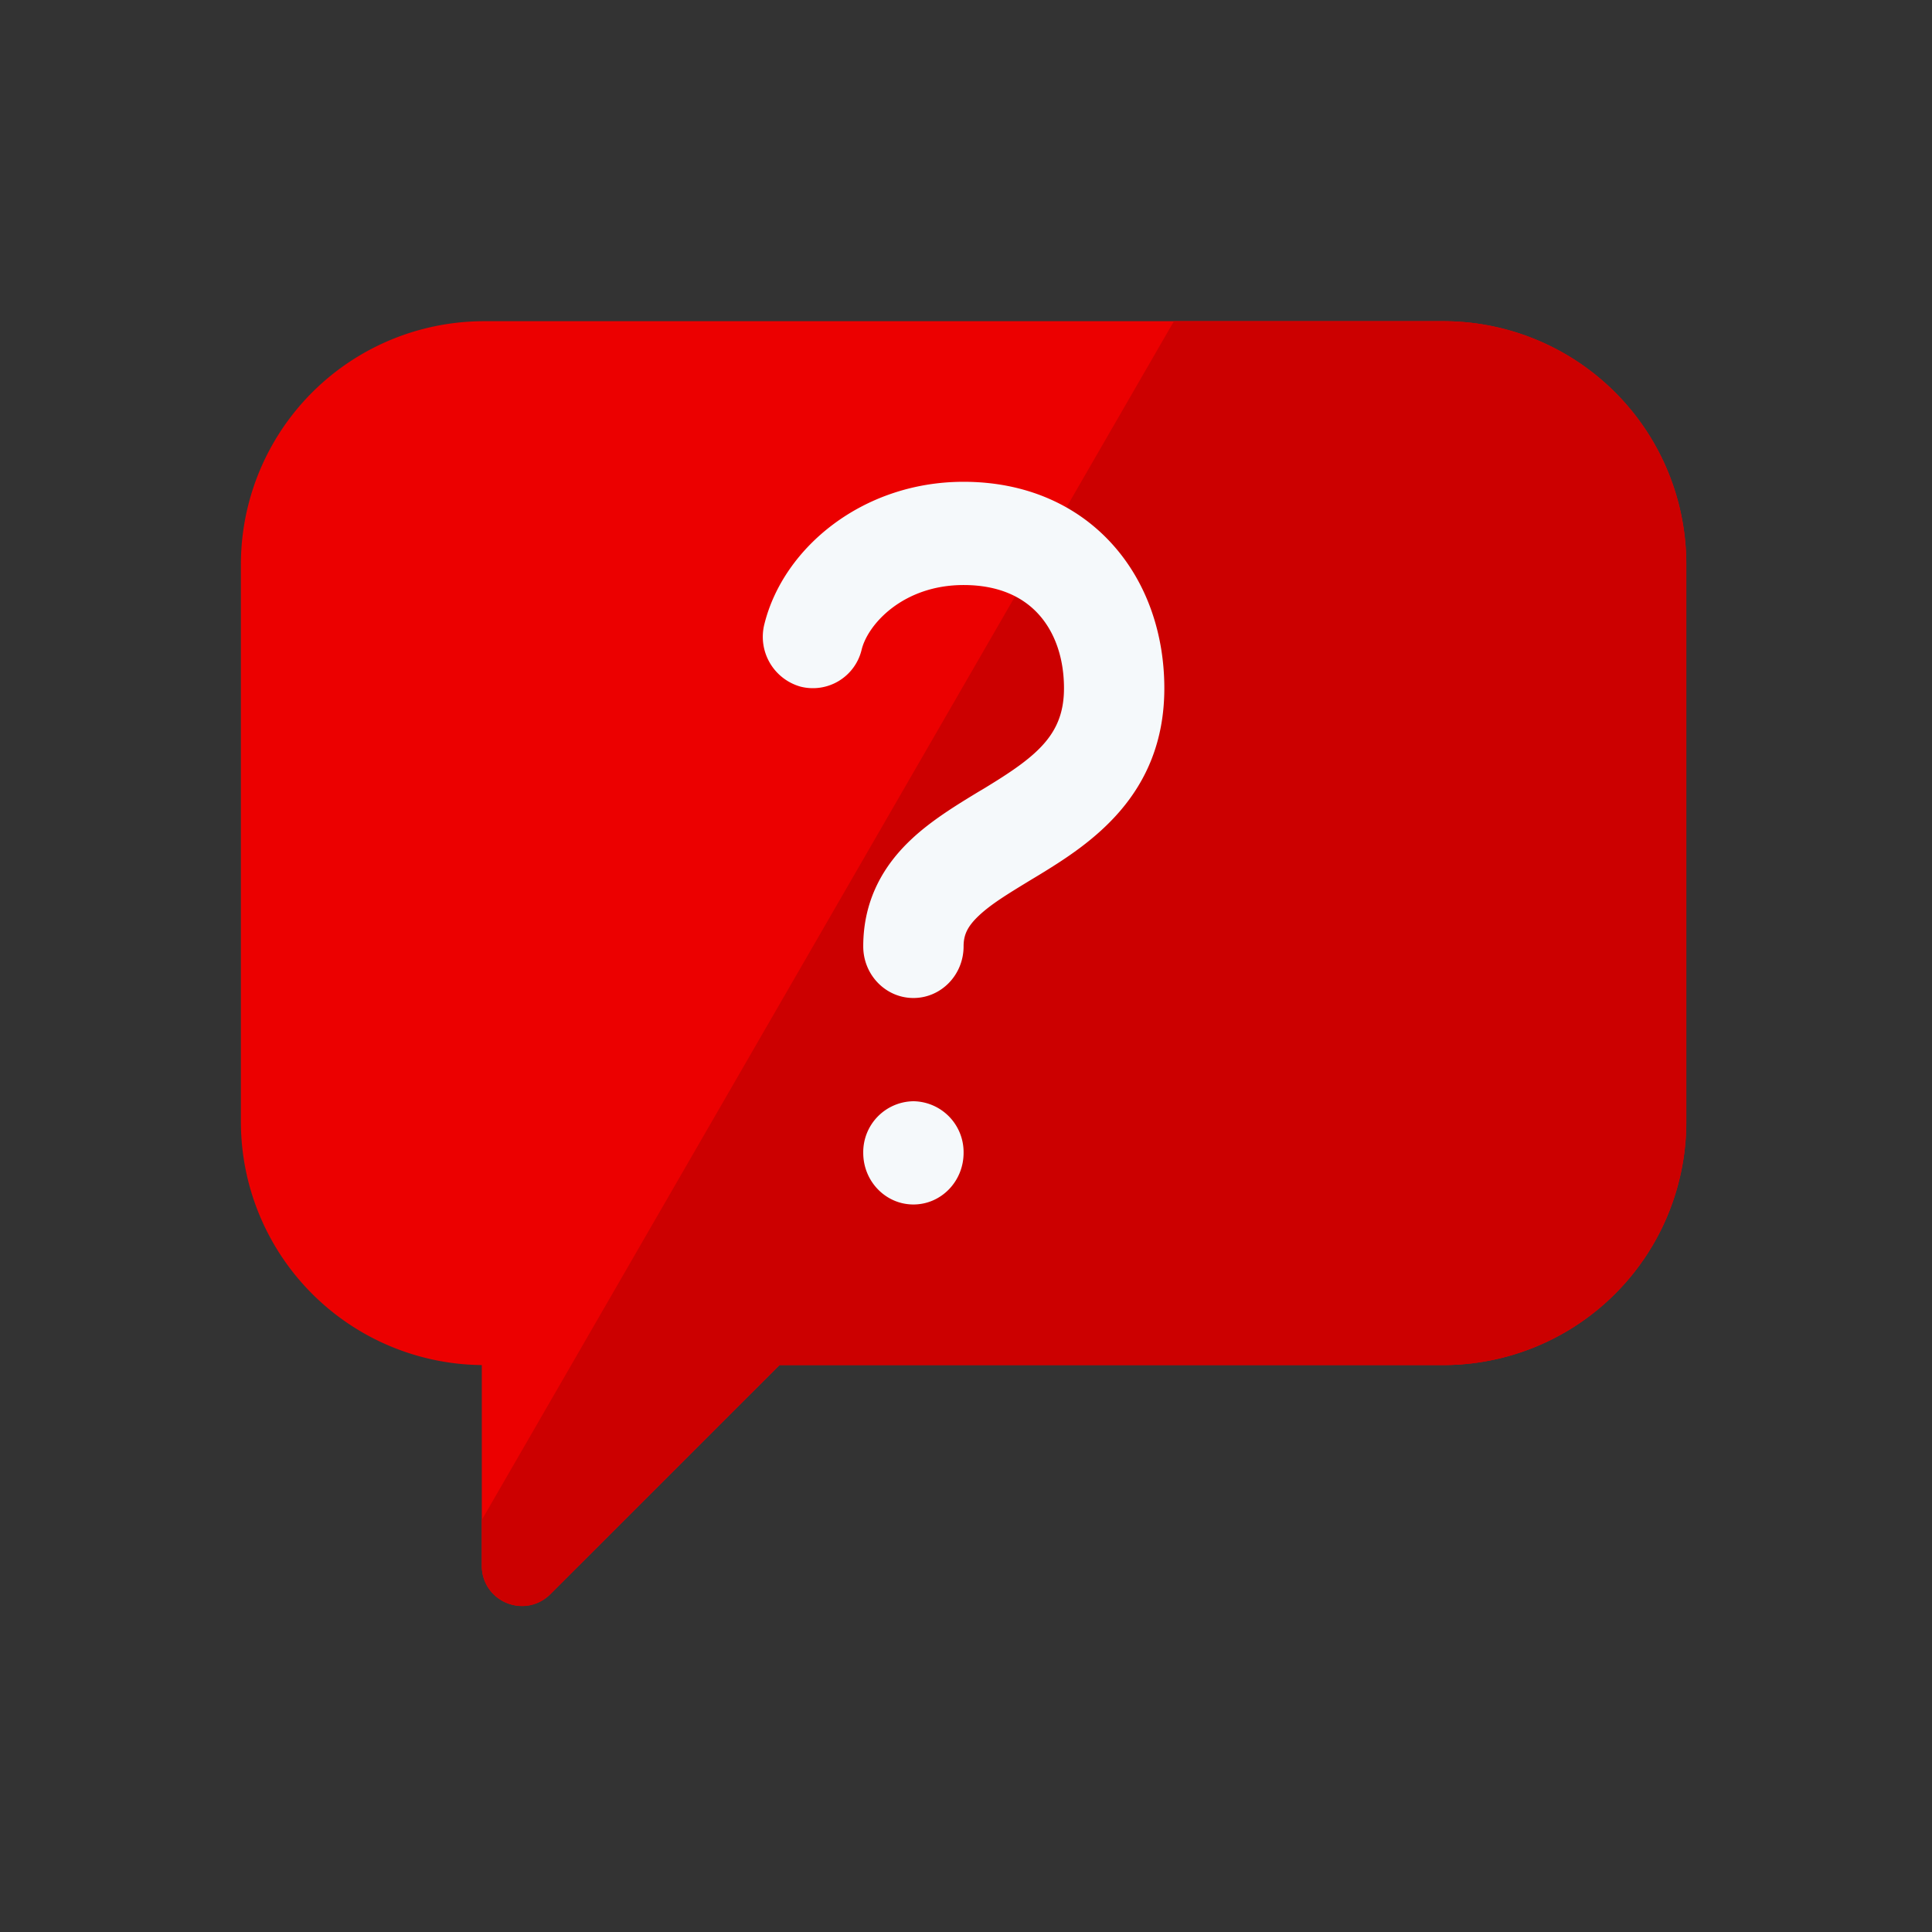
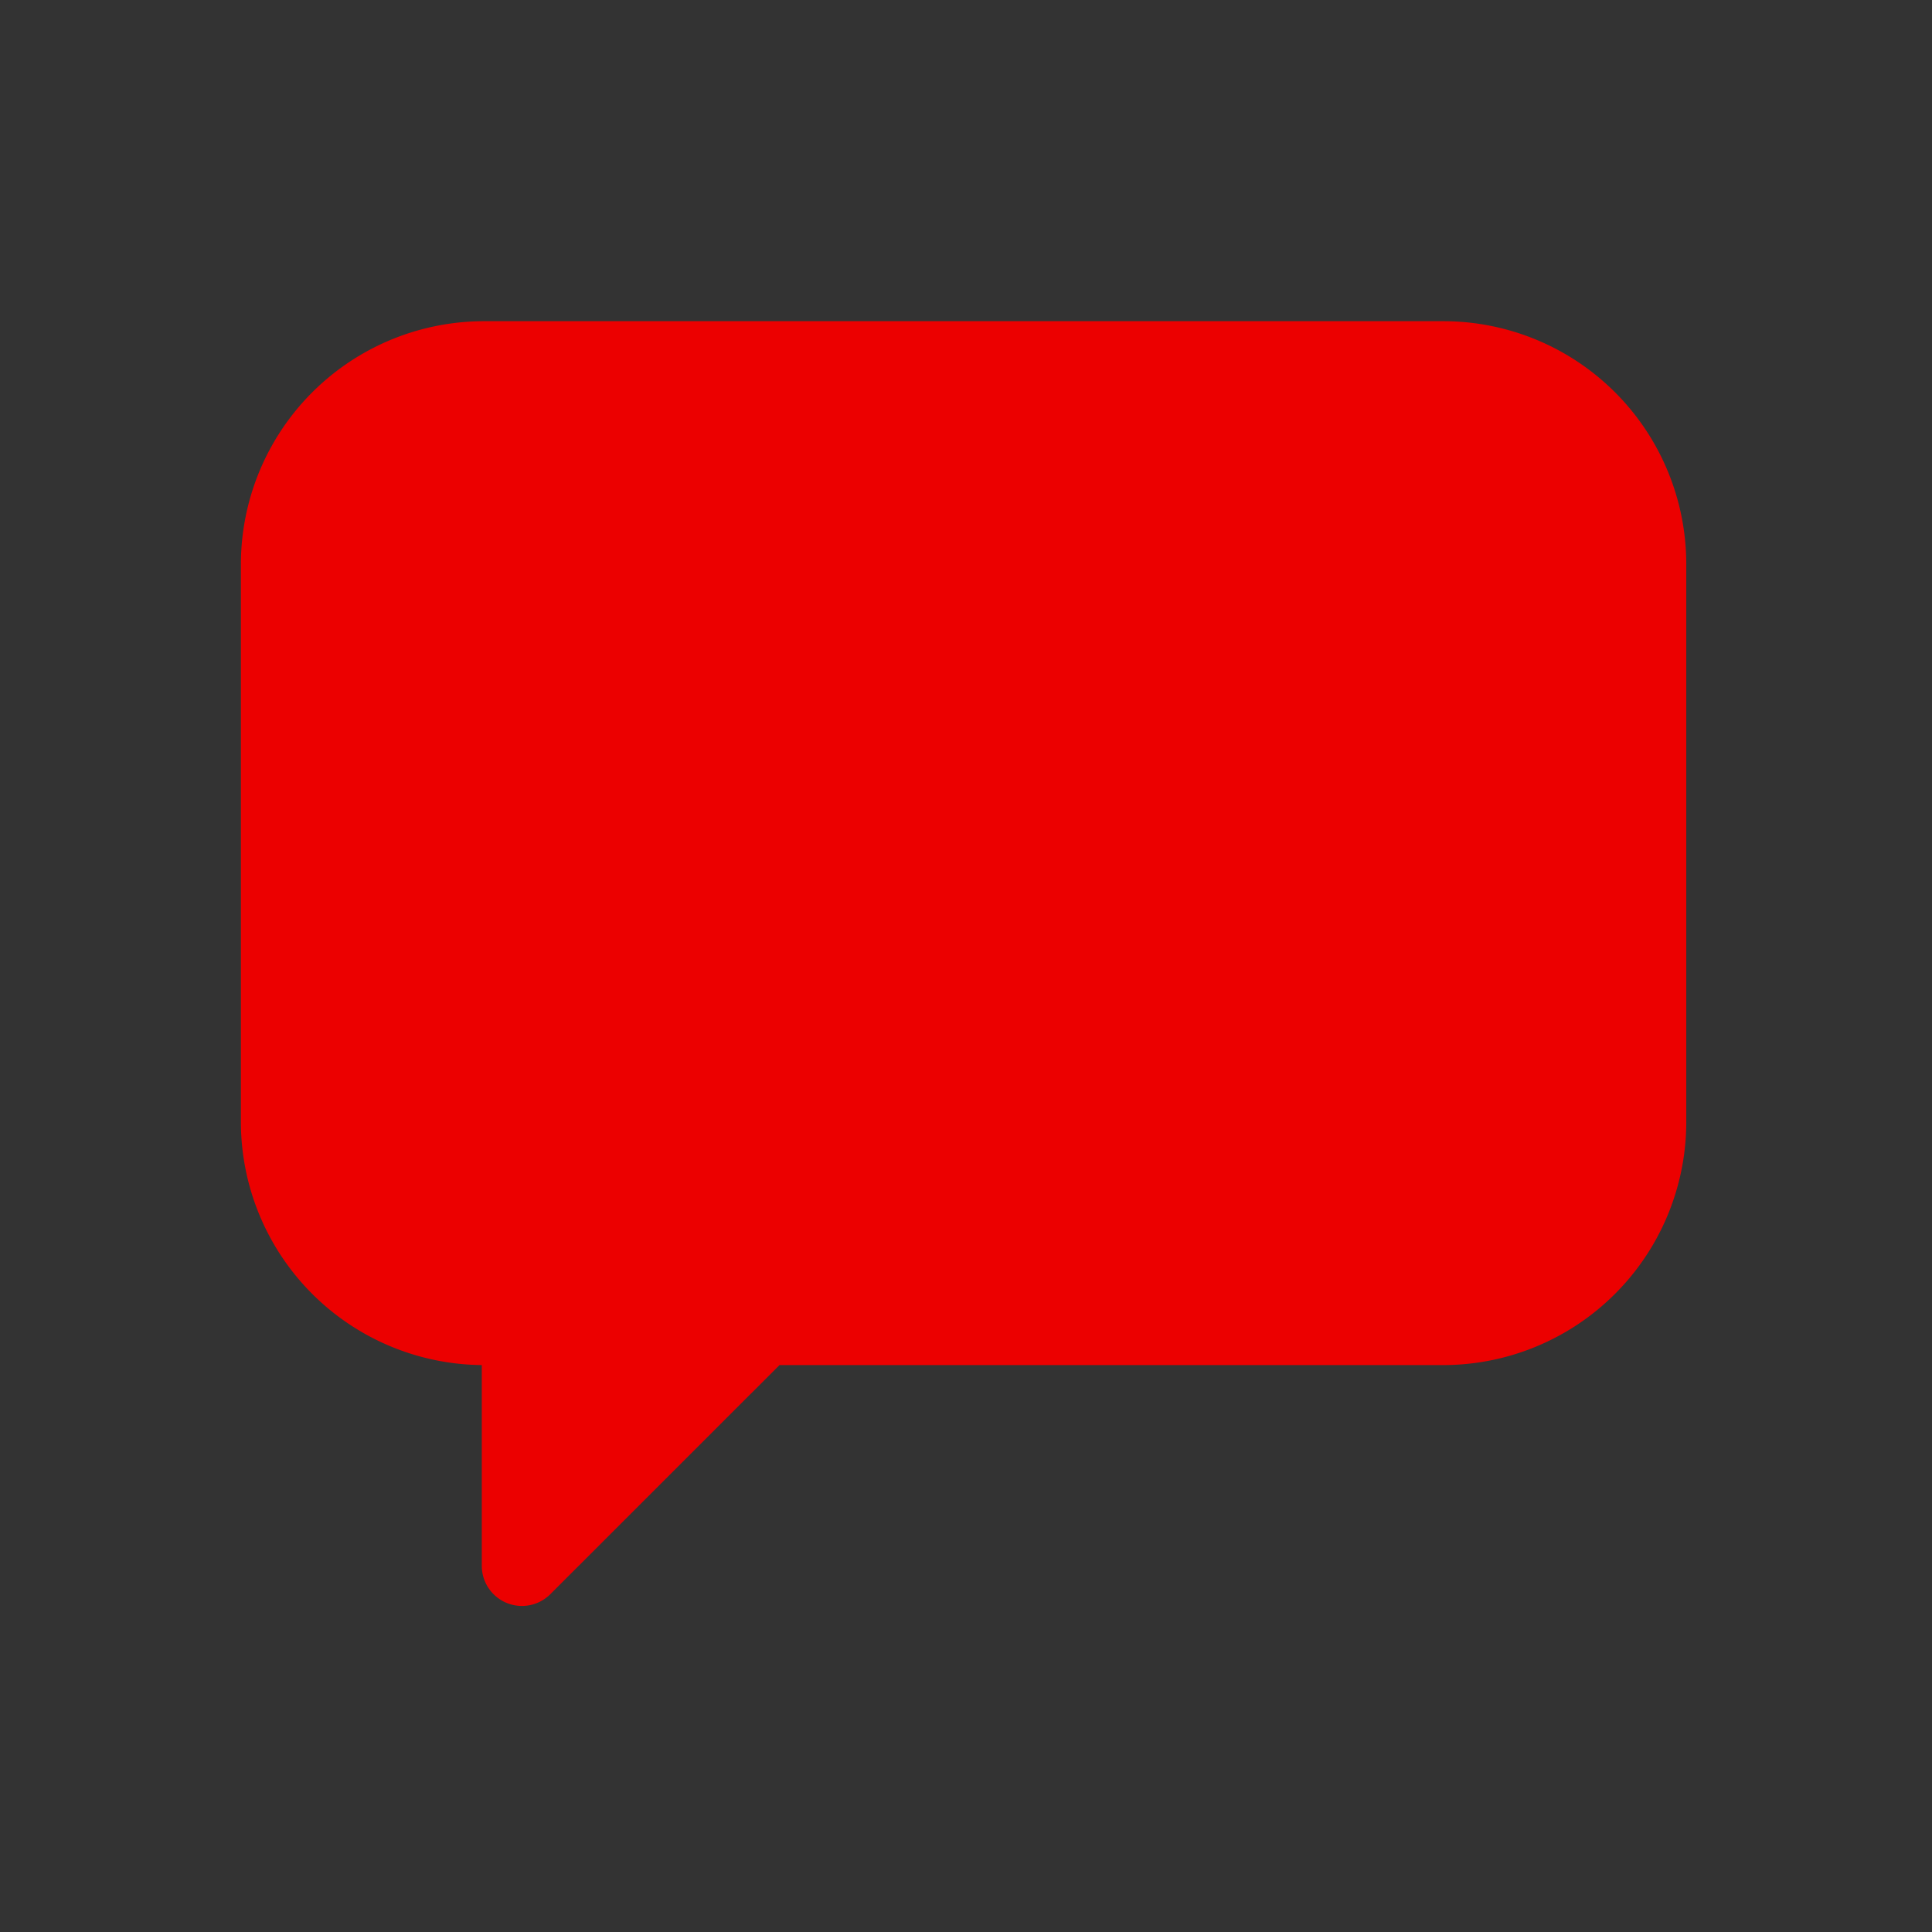
<svg xmlns="http://www.w3.org/2000/svg" viewBox="0 0 32 32">
  <rect x="0" y="0" width="32" height="32" fill="#333333" stroke="none" />
  <g fill="none" fill-rule="evenodd">
    <path fill="#EC0000" fill-rule="nonzero" d="M23.905 5.32a4.025 4.025 0 0 1 4.025 4.025v9.236a4.028 4.028 0 0 1-4.029 4.029h-10.99l-3.796 3.795a.665.665 0 0 1-1.135-.47V22.61a4.03 4.03 0 0 1-3.99-4.029V9.35A4.029 4.029 0 0 1 8.019 5.32h15.886z" />
-     <path fill="#C00" d="M19.444 5.32L7.98 25.175v.76c0 .593.716.89 1.135.47l3.795-3.795h10.991a4.028 4.028 0 0 0 4.03-4.029V9.345a4.025 4.025 0 0 0-4.026-4.025h-4.461z" />
-     <path fill="#F5F9FB" fill-rule="nonzero" d="M14.272 10.758c.106-.425.693-1.068 1.688-1.068.6 0 .995.21 1.243.485.258.284.42.706.42 1.225 0 .747-.419 1.106-1.256 1.618-.048.03-.098.06-.15.09-.352.214-.789.477-1.13.801-.435.41-.789.978-.789 1.766 0 .472.372.855.831.855.46 0 .831-.383.831-.855 0-.189.062-.328.251-.507.202-.191.468-.353.84-.58l.166-.1c.825-.505 2.068-1.306 2.068-3.088 0-.882-.279-1.743-.865-2.39-.595-.658-1.448-1.03-2.46-1.03-1.664 0-2.981 1.085-3.298 2.352a.857.857 0 0 0 .598 1.041.83.83 0 0 0 1.012-.615zm.857 9.192c.46 0 .831-.383.831-.855a.843.843 0 0 0-.83-.855.843.843 0 0 0-.832.855c0 .472.372.855.831.855z" />
  </g>
</svg>